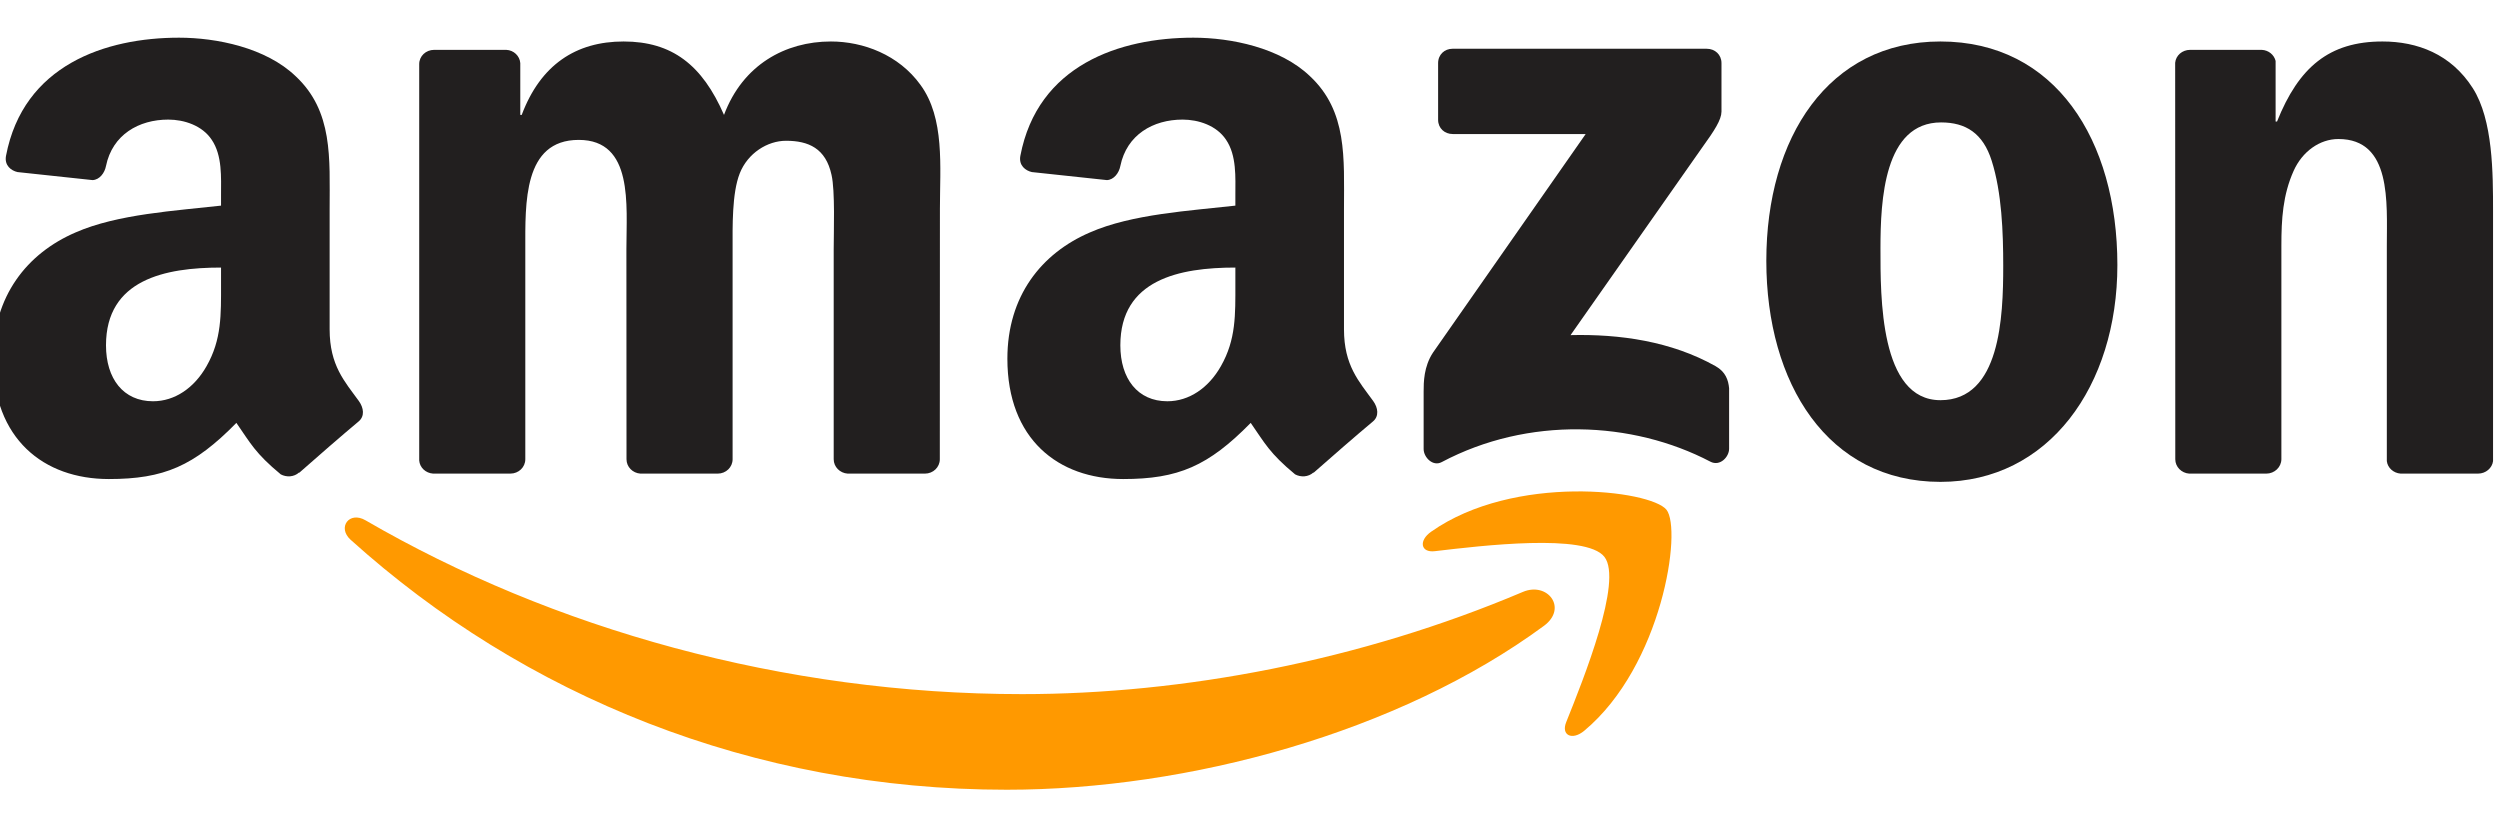
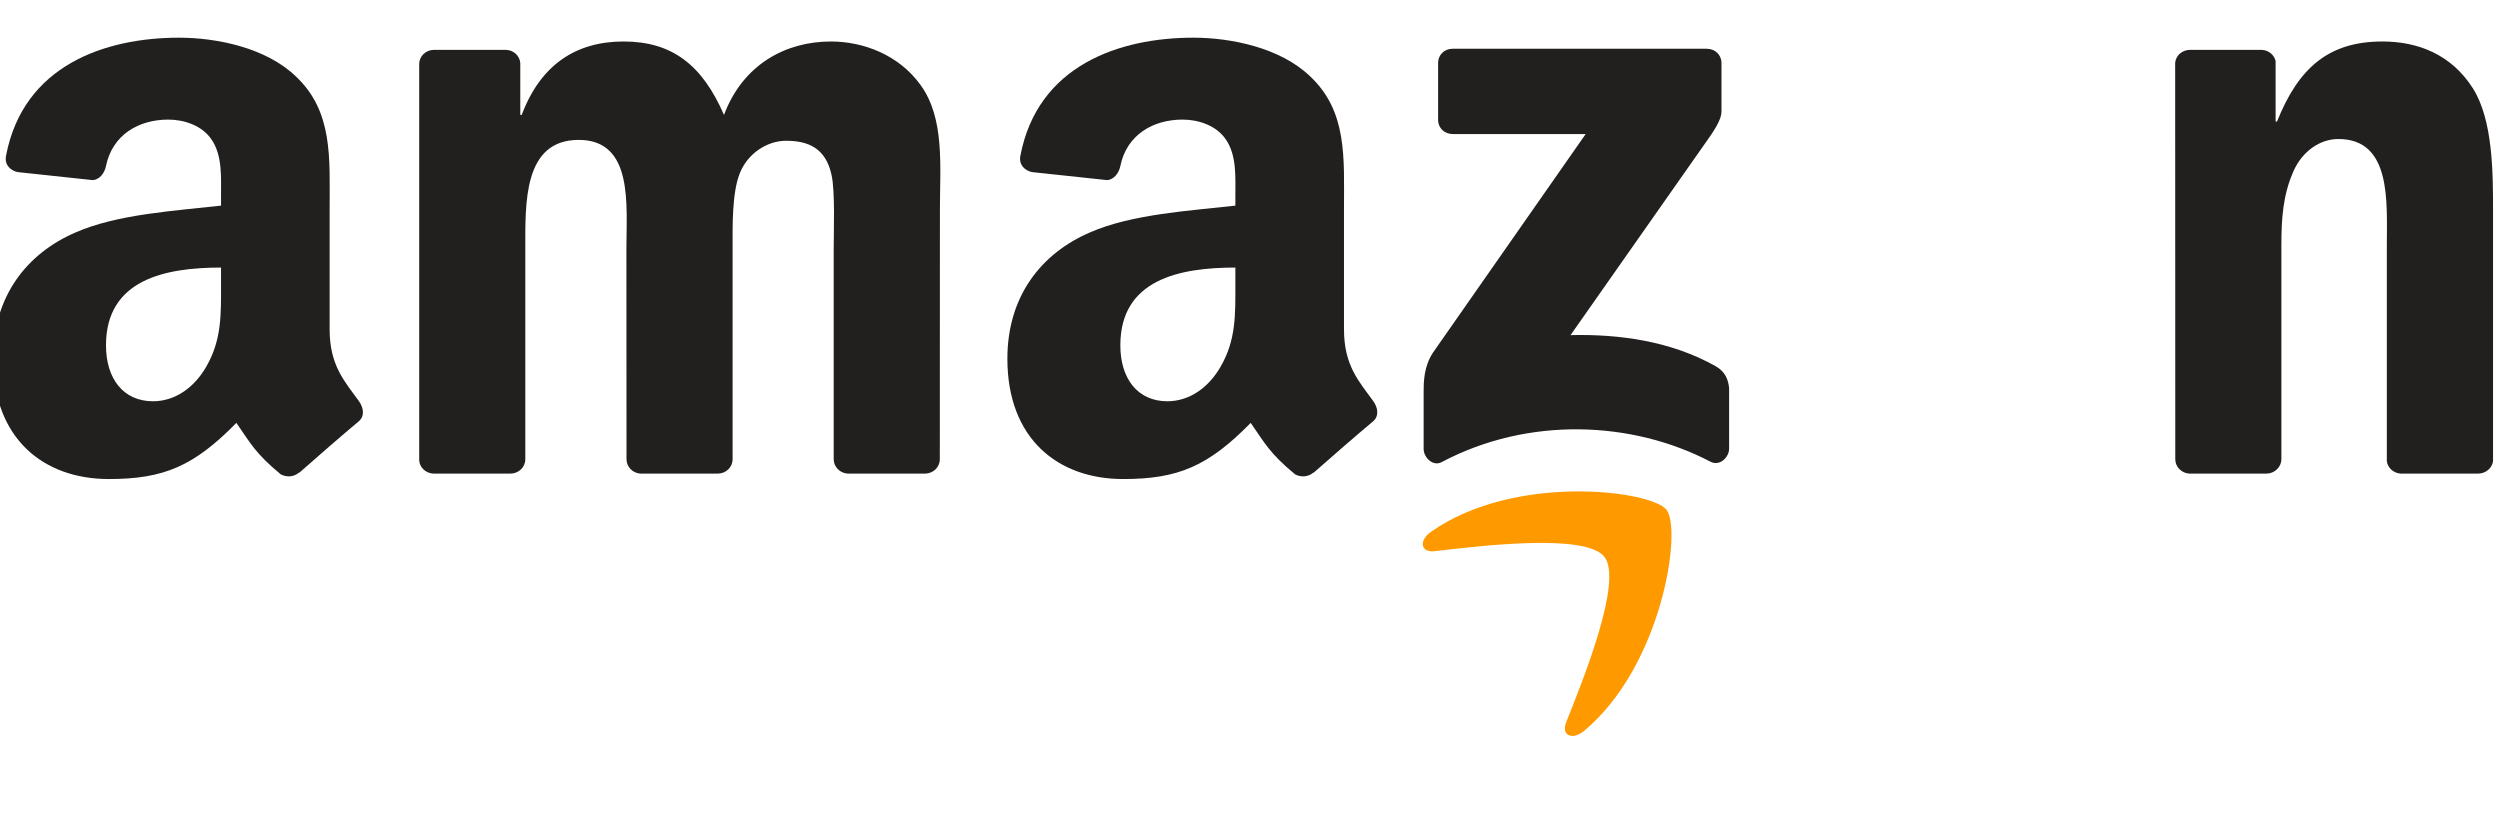
<svg xmlns="http://www.w3.org/2000/svg" fill="none" viewBox="0 0 123 40" height="40" width="123">
  <g clip-path="url(#clip0_1398_16873)">
-     <path fill="#FF9900" d="M75.964 30.79C68.817 36.049 58.456 38.855 49.536 38.855C37.029 38.855 25.77 34.237 17.251 26.557C16.582 25.953 17.182 25.13 17.985 25.6C27.178 30.939 38.544 34.151 50.286 34.151C58.205 34.151 66.916 32.516 74.926 29.122C76.136 28.609 77.148 29.913 75.964 30.79Z" />
    <path fill="#FF9900" d="M78.936 27.396C78.026 26.231 72.897 26.846 70.594 27.118C69.893 27.204 69.786 26.594 70.418 26.156C74.503 23.286 81.206 24.114 81.988 25.076C82.77 26.044 81.784 32.751 77.945 35.953C77.357 36.444 76.794 36.182 77.057 35.53C77.919 33.382 79.852 28.567 78.936 27.396Z" />
    <path fill="#221F1F" d="M70.755 5.895V3.105C70.755 2.683 71.076 2.399 71.462 2.399H83.974C84.376 2.399 84.697 2.688 84.697 3.105V5.494C84.692 5.895 84.354 6.418 83.755 7.247L77.271 16.488C79.68 16.429 82.223 16.787 84.408 18.016C84.9 18.294 85.034 18.7 85.072 19.101V22.078C85.072 22.484 84.622 22.96 84.151 22.714C80.301 20.699 75.188 20.48 70.932 22.735C70.498 22.97 70.043 22.5 70.043 22.094V19.267C70.043 18.812 70.048 18.037 70.503 17.348L78.015 6.595H71.478C71.076 6.595 70.755 6.312 70.755 5.895Z" />
    <path fill="#221F1F" d="M25.111 23.301H21.304C20.94 23.275 20.651 23.002 20.625 22.655V3.153C20.625 2.763 20.951 2.453 21.358 2.453H24.908C25.277 2.469 25.572 2.752 25.598 3.105V5.654H25.668C26.594 3.19 28.334 2.041 30.68 2.041C33.062 2.041 34.55 3.19 35.621 5.654C36.542 3.19 38.636 2.041 40.879 2.041C42.475 2.041 44.22 2.698 45.285 4.173C46.49 5.814 46.244 8.198 46.244 10.288L46.239 22.596C46.239 22.986 45.912 23.302 45.505 23.302H41.704C41.323 23.275 41.018 22.97 41.018 22.596V12.26C41.018 11.437 41.093 9.384 40.911 8.604C40.627 7.295 39.776 6.926 38.673 6.926C37.752 6.926 36.788 7.54 36.398 8.524C36.007 9.507 36.044 11.153 36.044 12.26V22.596C36.044 22.986 35.718 23.302 35.311 23.302H31.509C31.124 23.275 30.824 22.97 30.824 22.596L30.819 12.26C30.819 10.085 31.177 6.883 28.474 6.883C25.738 6.883 25.845 10.004 25.845 12.26V22.596C25.845 22.986 25.518 23.301 25.111 23.301Z" />
-     <path fill="#221F1F" d="M95.47 2.041C101.118 2.041 104.175 6.883 104.175 13.04C104.175 18.988 100.797 23.708 95.47 23.708C89.923 23.708 86.903 18.866 86.903 12.832C86.903 6.76 89.96 2.041 95.47 2.041ZM95.502 6.023C92.696 6.023 92.519 9.839 92.519 12.217C92.519 14.601 92.482 19.689 95.47 19.689C98.42 19.689 98.559 15.584 98.559 13.083C98.559 11.437 98.489 9.47 97.991 7.909C97.563 6.552 96.712 6.023 95.502 6.023Z" />
    <path fill="#221F1F" d="M111.5 23.302H107.709C107.329 23.275 107.024 22.97 107.024 22.596L107.018 3.089C107.051 2.73 107.366 2.453 107.752 2.453H111.28C111.612 2.469 111.885 2.693 111.96 2.998V5.98H112.03C113.095 3.313 114.589 2.041 117.218 2.041C118.926 2.041 120.591 2.656 121.662 4.339C122.658 5.9 122.658 8.524 122.658 10.411V22.687C122.615 23.029 122.299 23.301 121.924 23.301H118.107C117.759 23.275 117.47 23.018 117.432 22.687V12.094C117.432 9.962 117.678 6.84 115.05 6.84C114.123 6.84 113.272 7.46 112.849 8.401C112.314 9.593 112.244 10.779 112.244 12.094V22.596C112.239 22.986 111.907 23.302 111.5 23.302Z" />
    <path fill="#221F1F" d="M60.78 13.986V13.164C58.028 13.164 55.121 13.751 55.121 16.99C55.121 18.631 55.972 19.742 57.434 19.742C58.505 19.742 59.463 19.085 60.068 18.016C60.818 16.701 60.78 15.467 60.78 13.986ZM64.619 23.248C64.368 23.473 64.003 23.489 63.72 23.339C62.456 22.292 62.231 21.805 61.535 20.806C59.447 22.933 57.969 23.569 55.26 23.569C52.058 23.569 49.563 21.597 49.563 17.648C49.563 14.564 51.239 12.463 53.622 11.437C55.688 10.529 58.574 10.368 60.78 10.117V9.625C60.78 8.722 60.85 7.653 60.32 6.873C59.854 6.173 58.965 5.884 58.184 5.884C56.733 5.884 55.437 6.627 55.121 8.166C55.057 8.508 54.805 8.845 54.462 8.861L50.768 8.466C50.458 8.396 50.115 8.145 50.201 7.669C51.052 3.201 55.094 1.854 58.714 1.854C60.566 1.854 62.986 2.346 64.448 3.746C66.3 5.473 66.124 7.776 66.124 10.283V16.204C66.124 17.984 66.862 18.765 67.559 19.727C67.805 20.069 67.858 20.48 67.548 20.737C66.772 21.383 65.39 22.586 64.63 23.259L64.619 23.248Z" />
    <path fill="#221F1F" d="M10.875 13.986V13.164C8.123 13.164 5.215 13.751 5.215 16.99C5.215 18.631 6.067 19.742 7.528 19.742C8.599 19.742 9.557 19.085 10.162 18.016C10.912 16.701 10.875 15.467 10.875 13.986ZM14.713 23.248C14.462 23.473 14.098 23.489 13.814 23.339C12.55 22.292 12.325 21.805 11.63 20.806C9.541 22.933 8.064 23.569 5.354 23.569C2.153 23.569 -0.342 21.597 -0.342 17.648C-0.342 14.564 1.334 12.463 3.716 11.437C5.783 10.529 8.669 10.368 10.875 10.117V9.625C10.875 8.722 10.944 7.653 10.414 6.873C9.948 6.173 9.06 5.884 8.278 5.884C6.827 5.884 5.531 6.627 5.215 8.166C5.151 8.508 4.899 8.845 4.557 8.861L0.862 8.466C0.552 8.396 0.209 8.145 0.295 7.669C1.146 3.201 5.188 1.854 8.808 1.854C10.66 1.854 13.08 2.346 14.542 3.746C16.395 5.473 16.218 7.776 16.218 10.283V16.204C16.218 17.984 16.957 18.765 17.653 19.727C17.899 20.069 17.953 20.48 17.642 20.737C16.866 21.383 15.484 22.586 14.724 23.259L14.713 23.248Z" />
  </g>
  <defs>
    <clipPath id="clip0_1398_16873">
      <rect fill="white" height="40" width="123" />
    </clipPath>
  </defs>
</svg>